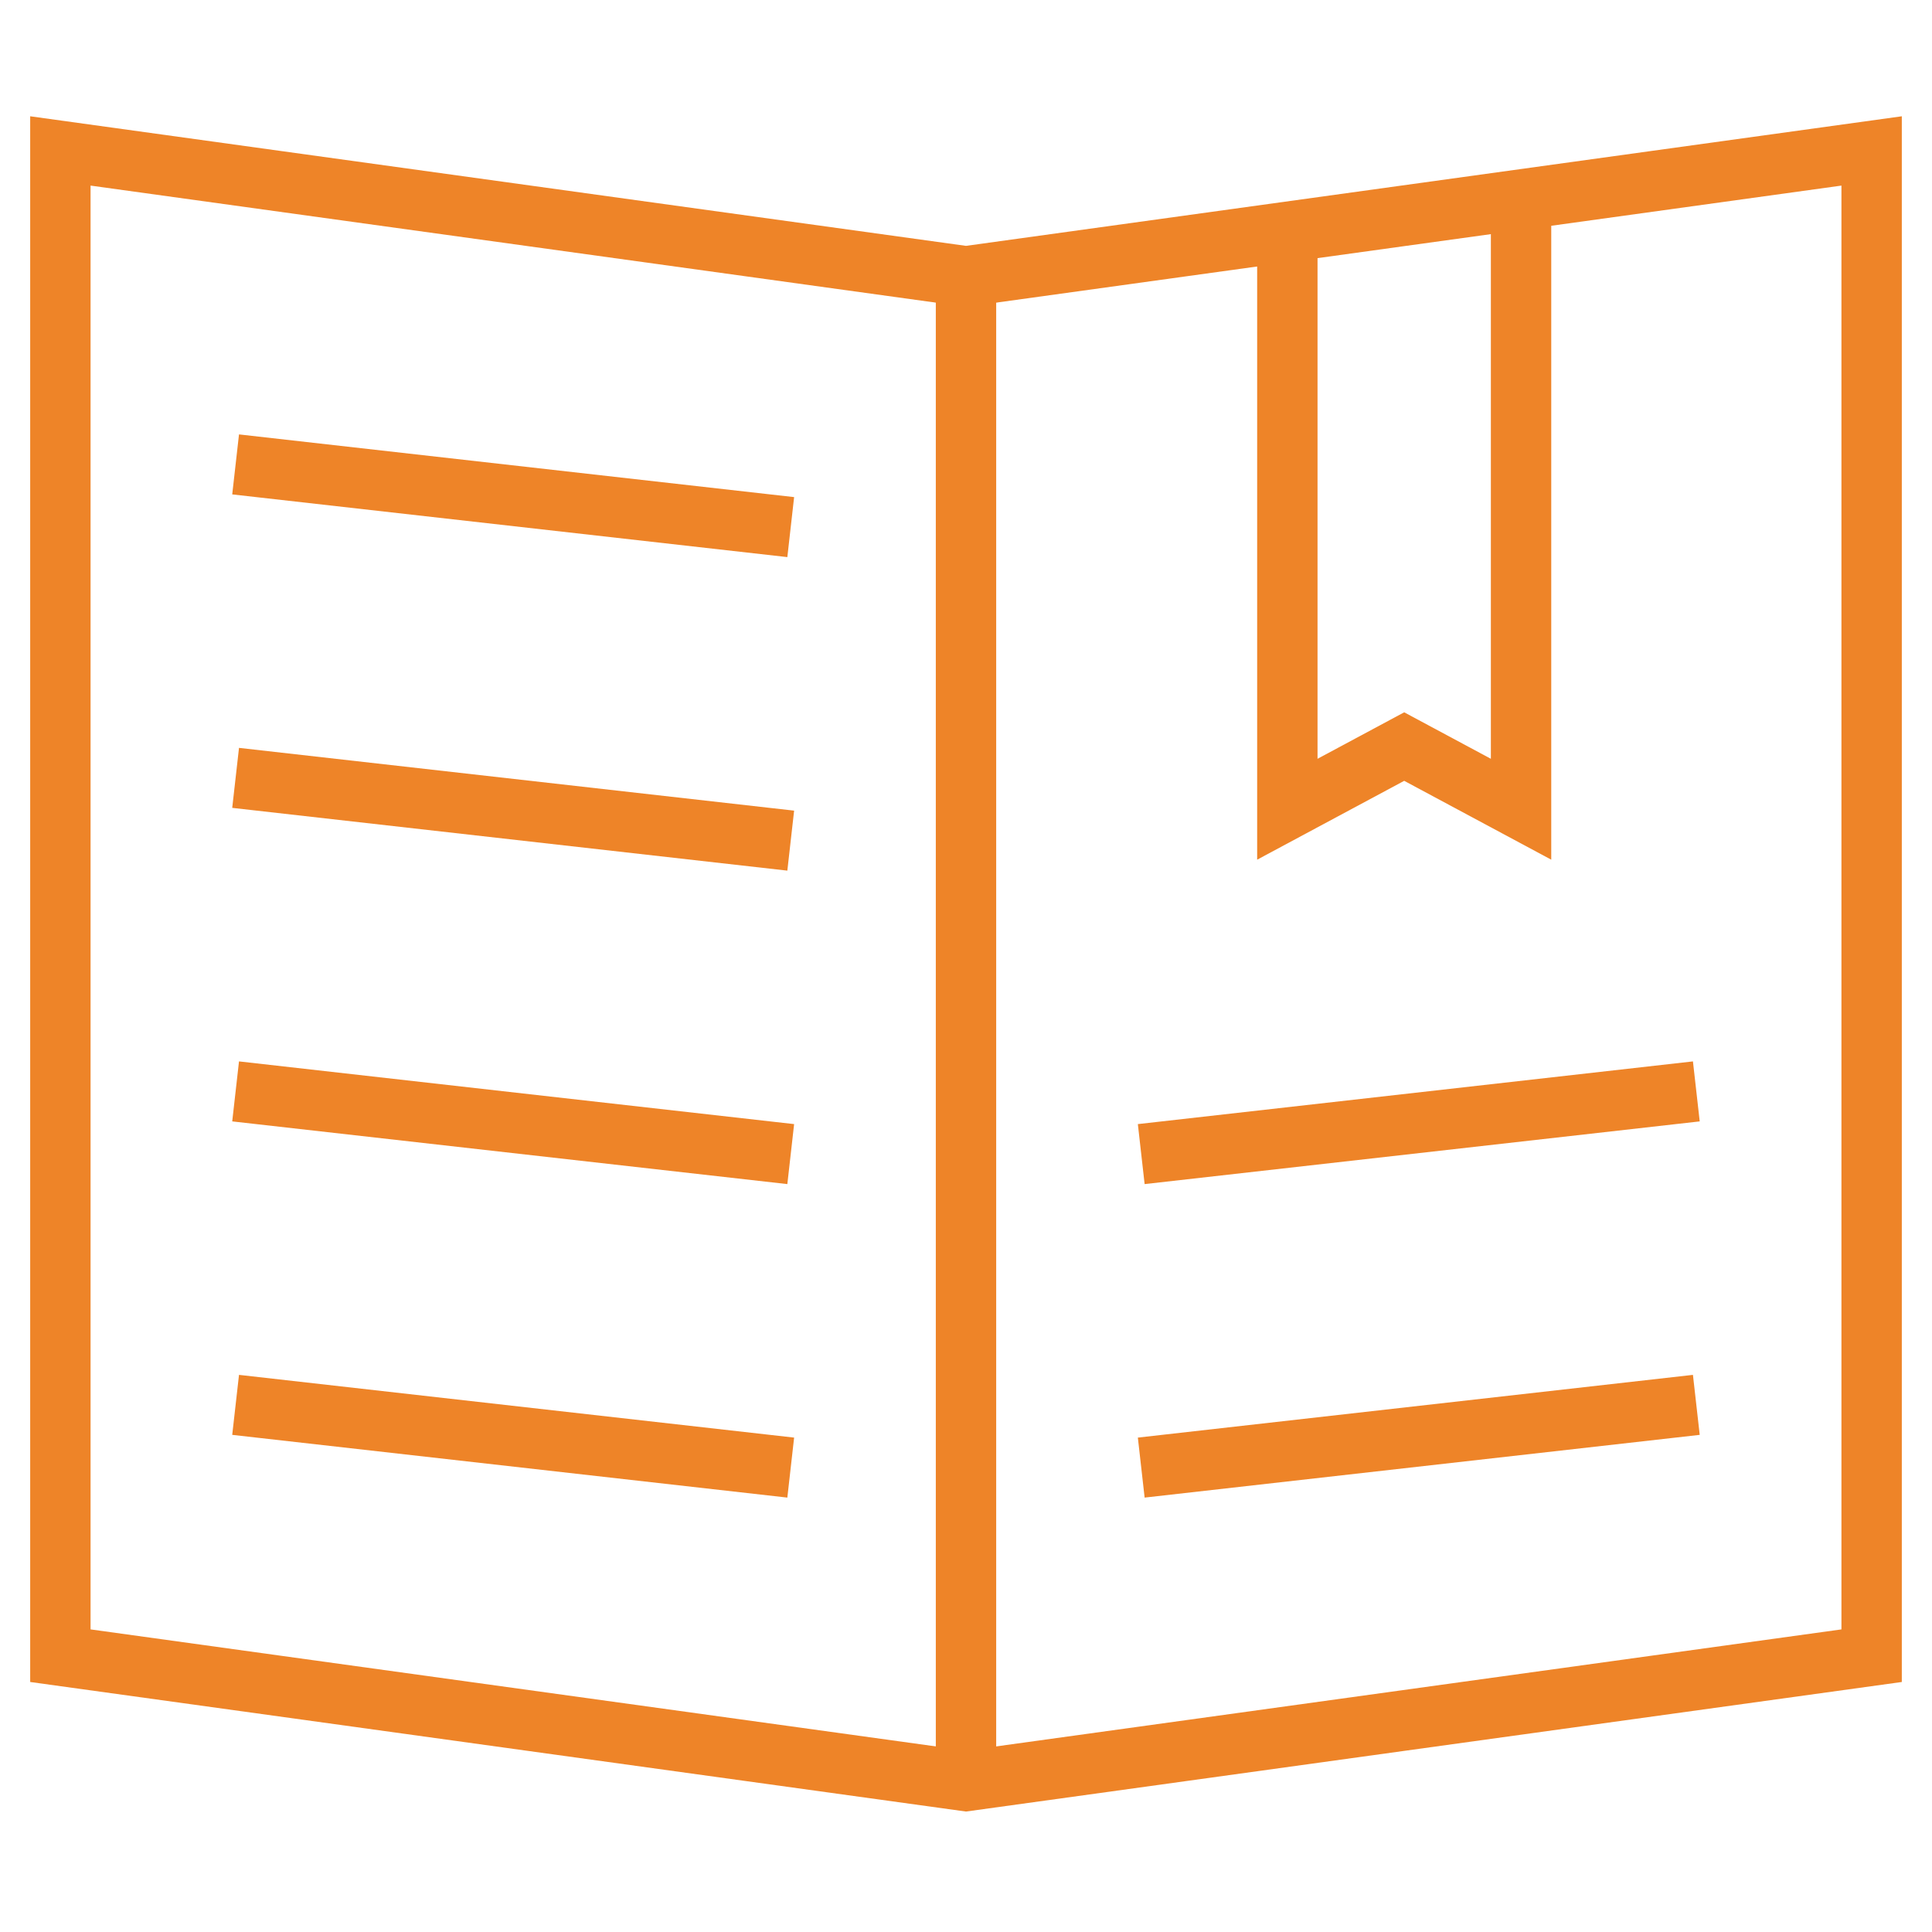
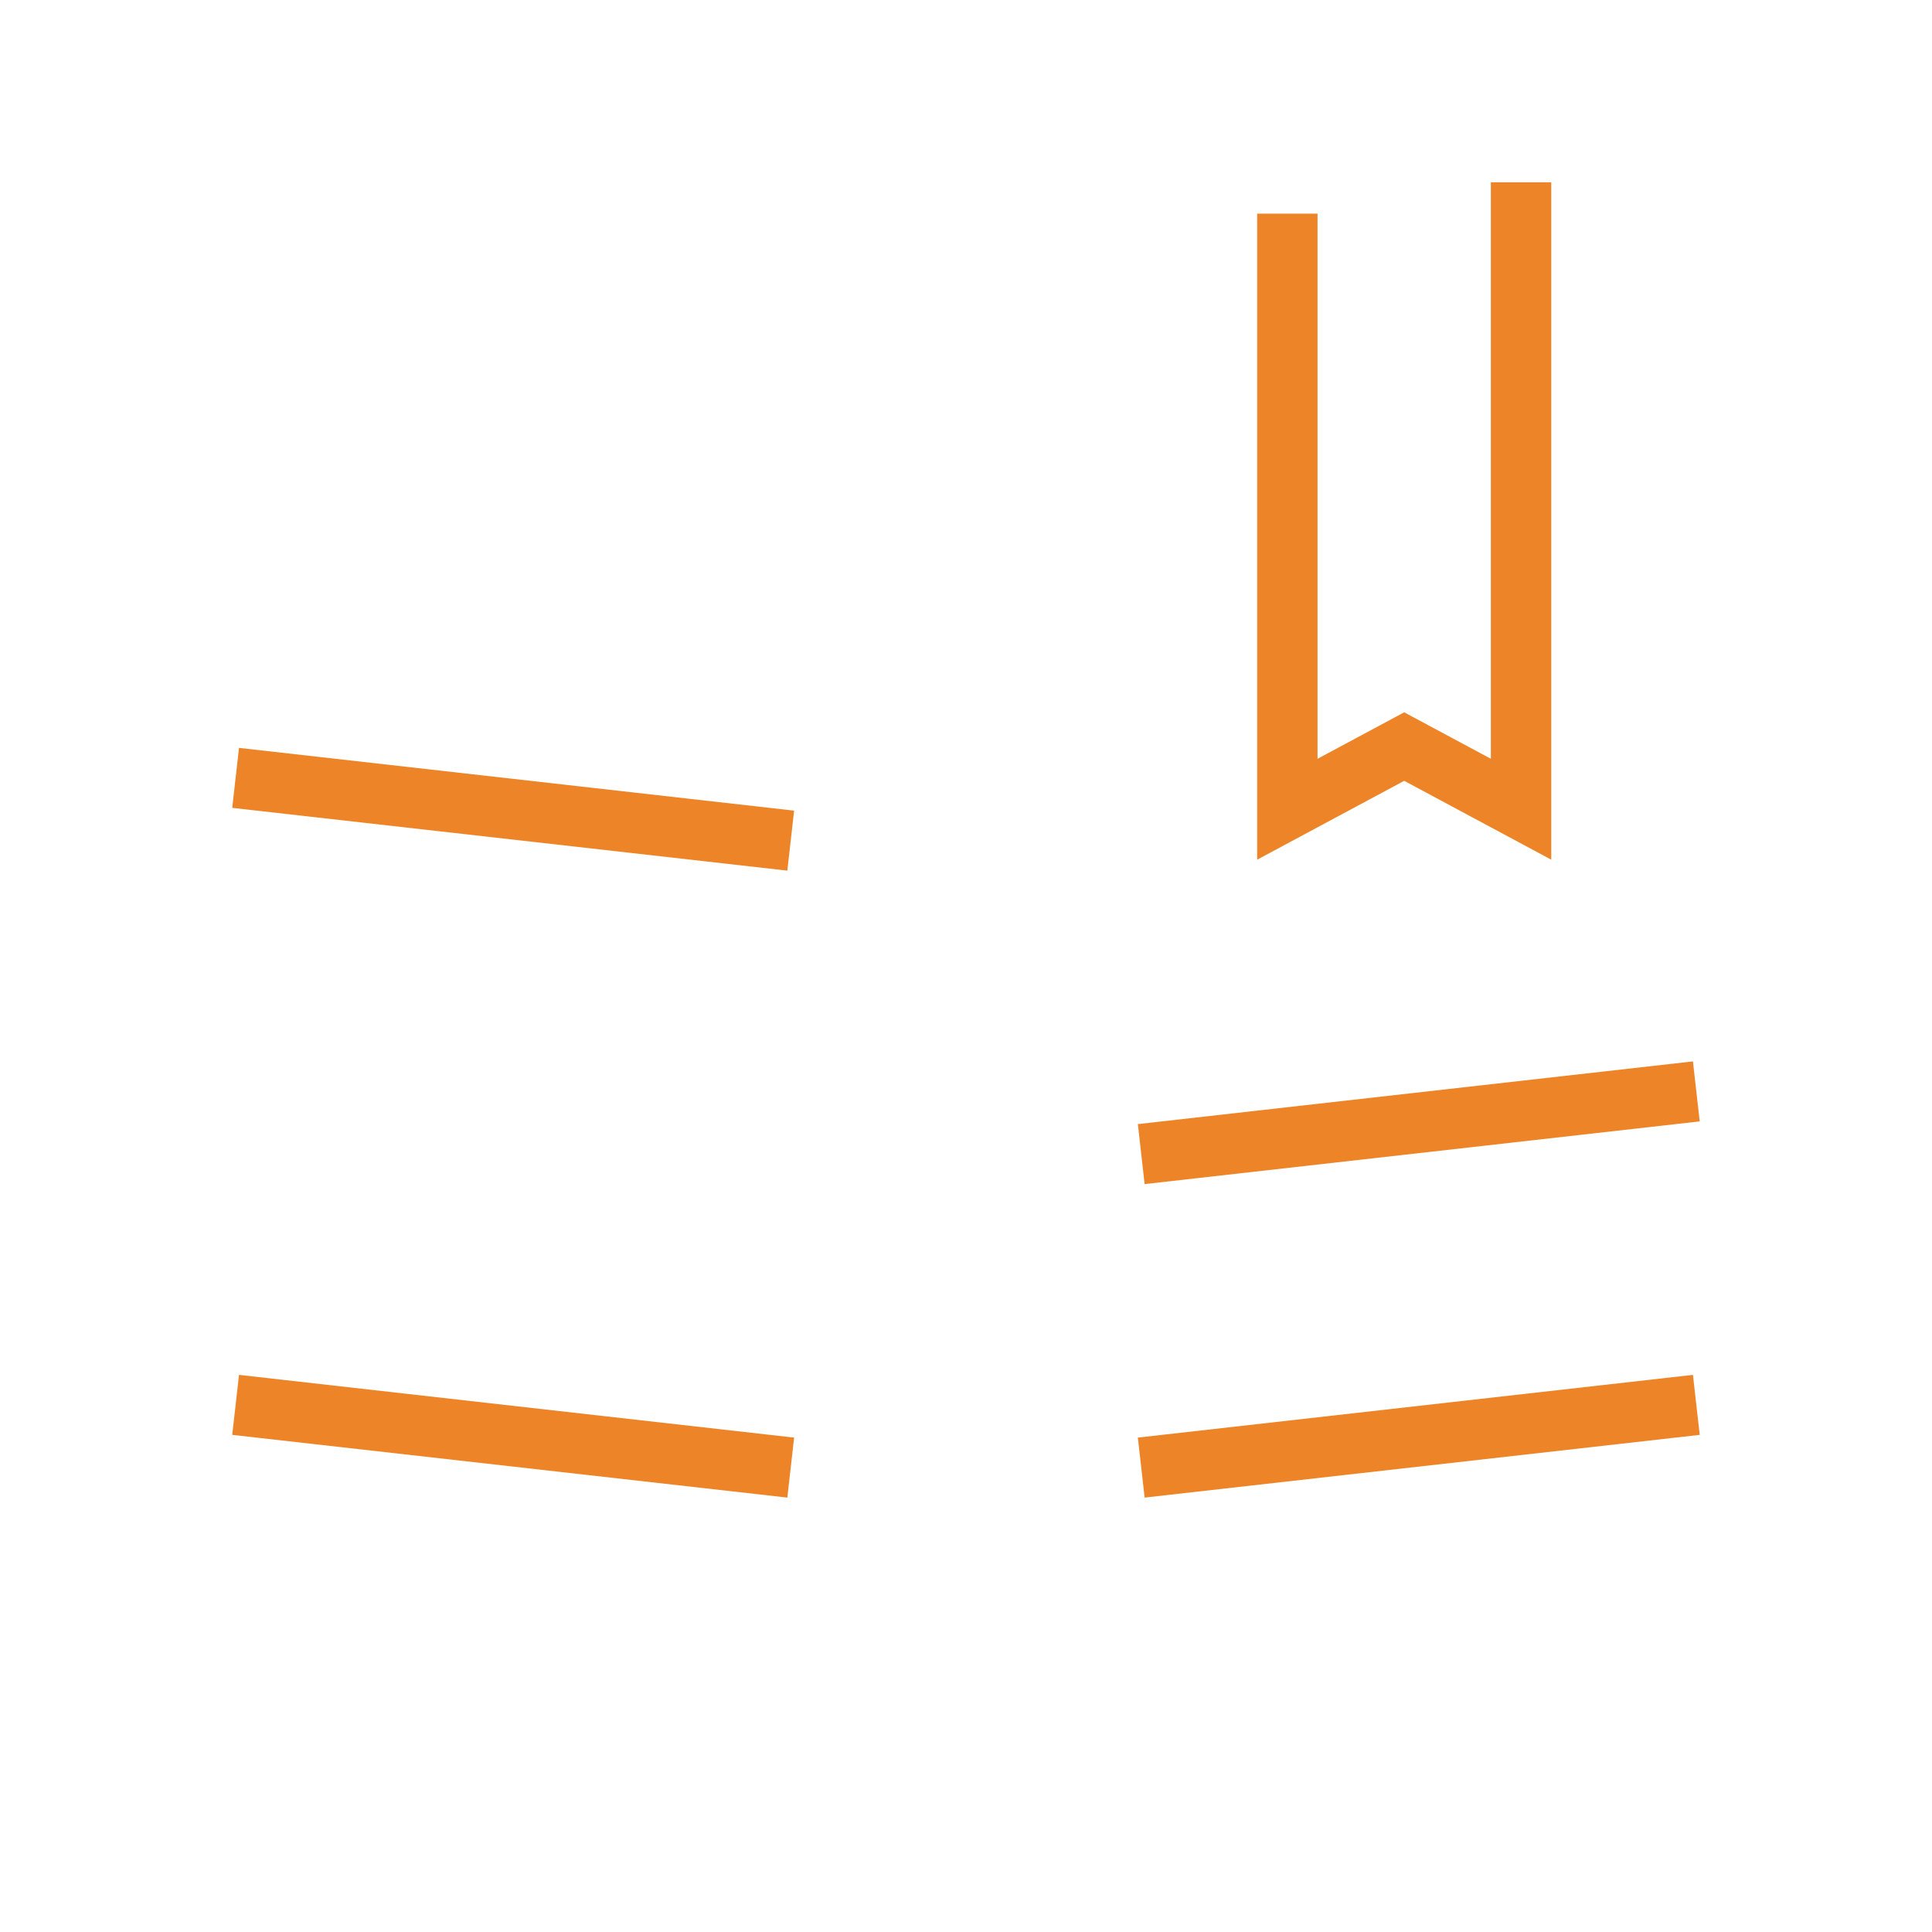
<svg xmlns="http://www.w3.org/2000/svg" version="1.1" id="Layer_1" x="0px" y="0px" width="64px" height="64px" viewBox="0 0 64 64" enable-background="new 0 0 64 64" xml:space="preserve">
  <g id="art">
    <g>
-       <polygon fill="none" stroke="#EE8428" stroke-width="2" stroke-miterlimit="10" points="2,5 2,54.847 32,59 62,54.847 62,5     32,9.154   " />
-       <line fill="none" stroke="#EE8428" stroke-width="2" stroke-miterlimit="10" x1="32" y1="59" x2="32" y2="9.154" />
      <polyline fill="none" stroke="#EE8428" stroke-width="2" stroke-miterlimit="10" points="42.645,7.077 42.645,26.807     46.516,24.731 50.387,26.807 50.387,6.038   " />
-       <line fill="none" stroke="#EE8428" stroke-width="2" stroke-miterlimit="10" x1="7.805" y1="15.384" x2="26.194" y2="17.461" />
      <line fill="none" stroke="#EE8428" stroke-width="2" stroke-miterlimit="10" x1="7.805" y1="25.768" x2="26.194" y2="27.847" />
-       <line fill="none" stroke="#EE8428" stroke-width="2" stroke-miterlimit="10" x1="7.805" y1="36.154" x2="26.194" y2="38.231" />
      <line fill="none" stroke="#EE8428" stroke-width="2" stroke-miterlimit="10" x1="7.805" y1="46.538" x2="26.194" y2="48.616" />
      <line fill="none" stroke="#EE8428" stroke-width="2" stroke-miterlimit="10" x1="56.193" y1="36.154" x2="37.805" y2="38.231" />
      <line fill="none" stroke="#EE8428" stroke-width="2" stroke-miterlimit="10" x1="56.193" y1="46.538" x2="37.805" y2="48.616" />
    </g>
  </g>
  <g id="Layer_2">
</g>
</svg>